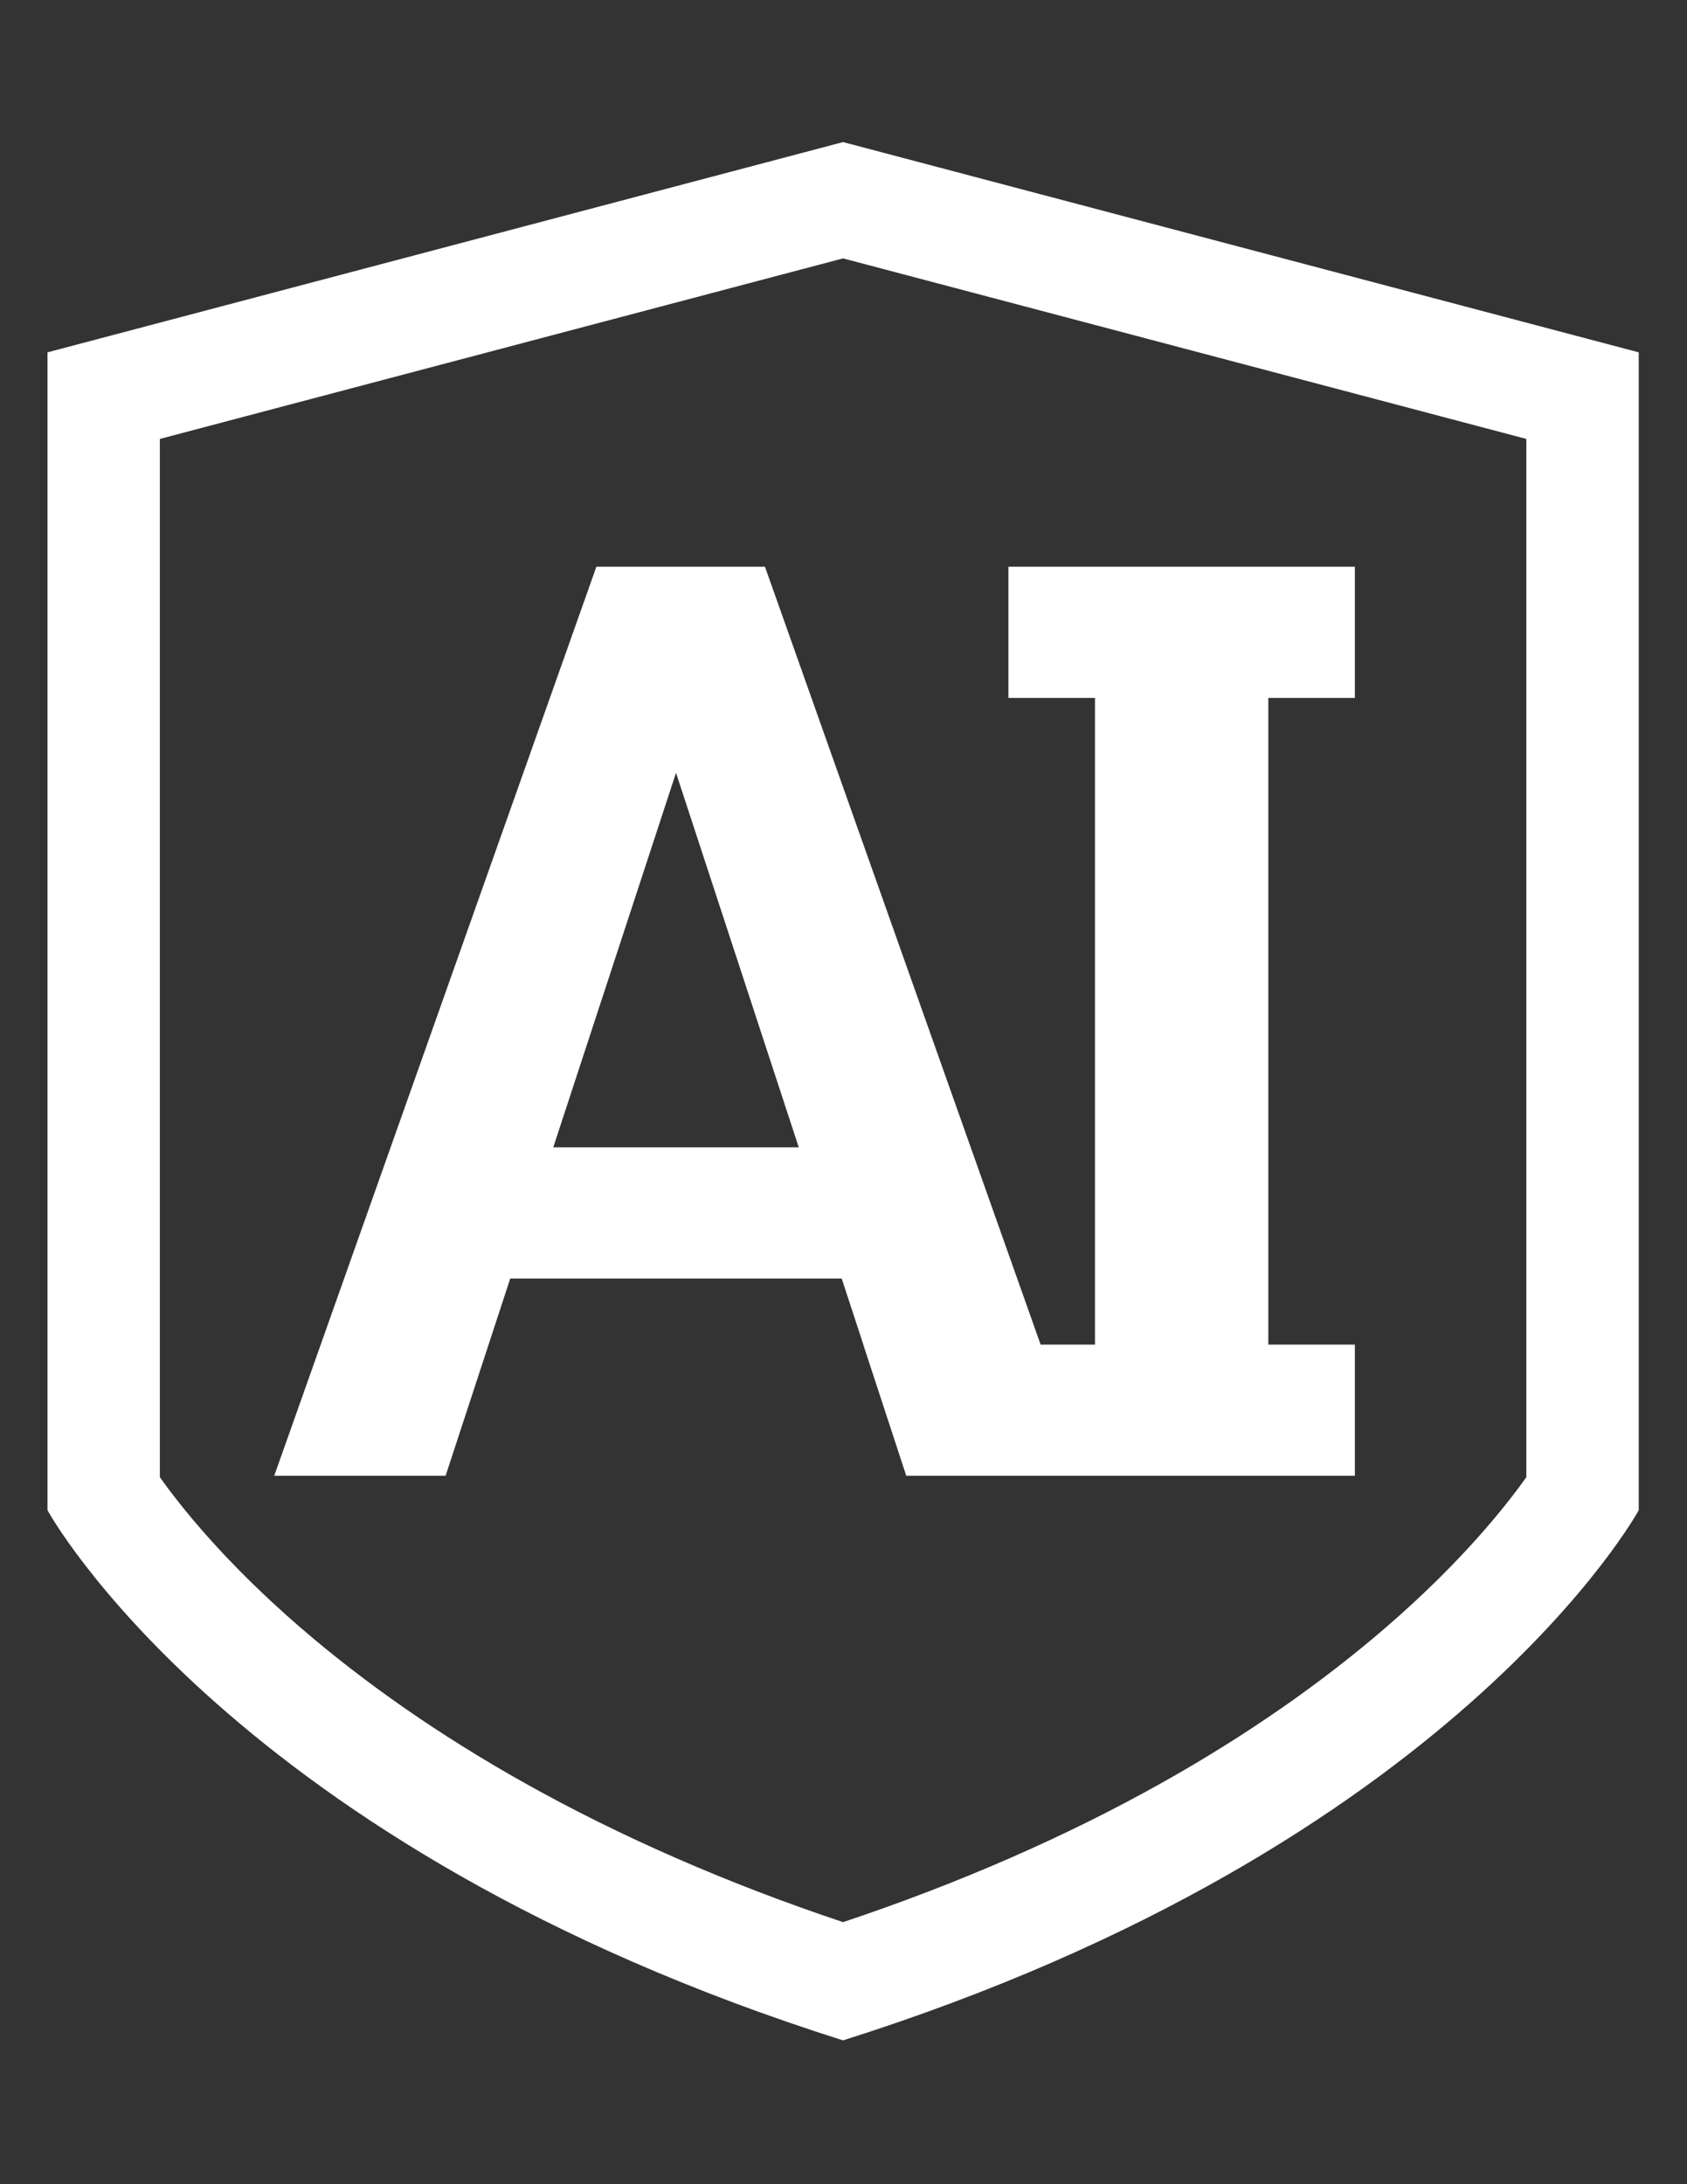
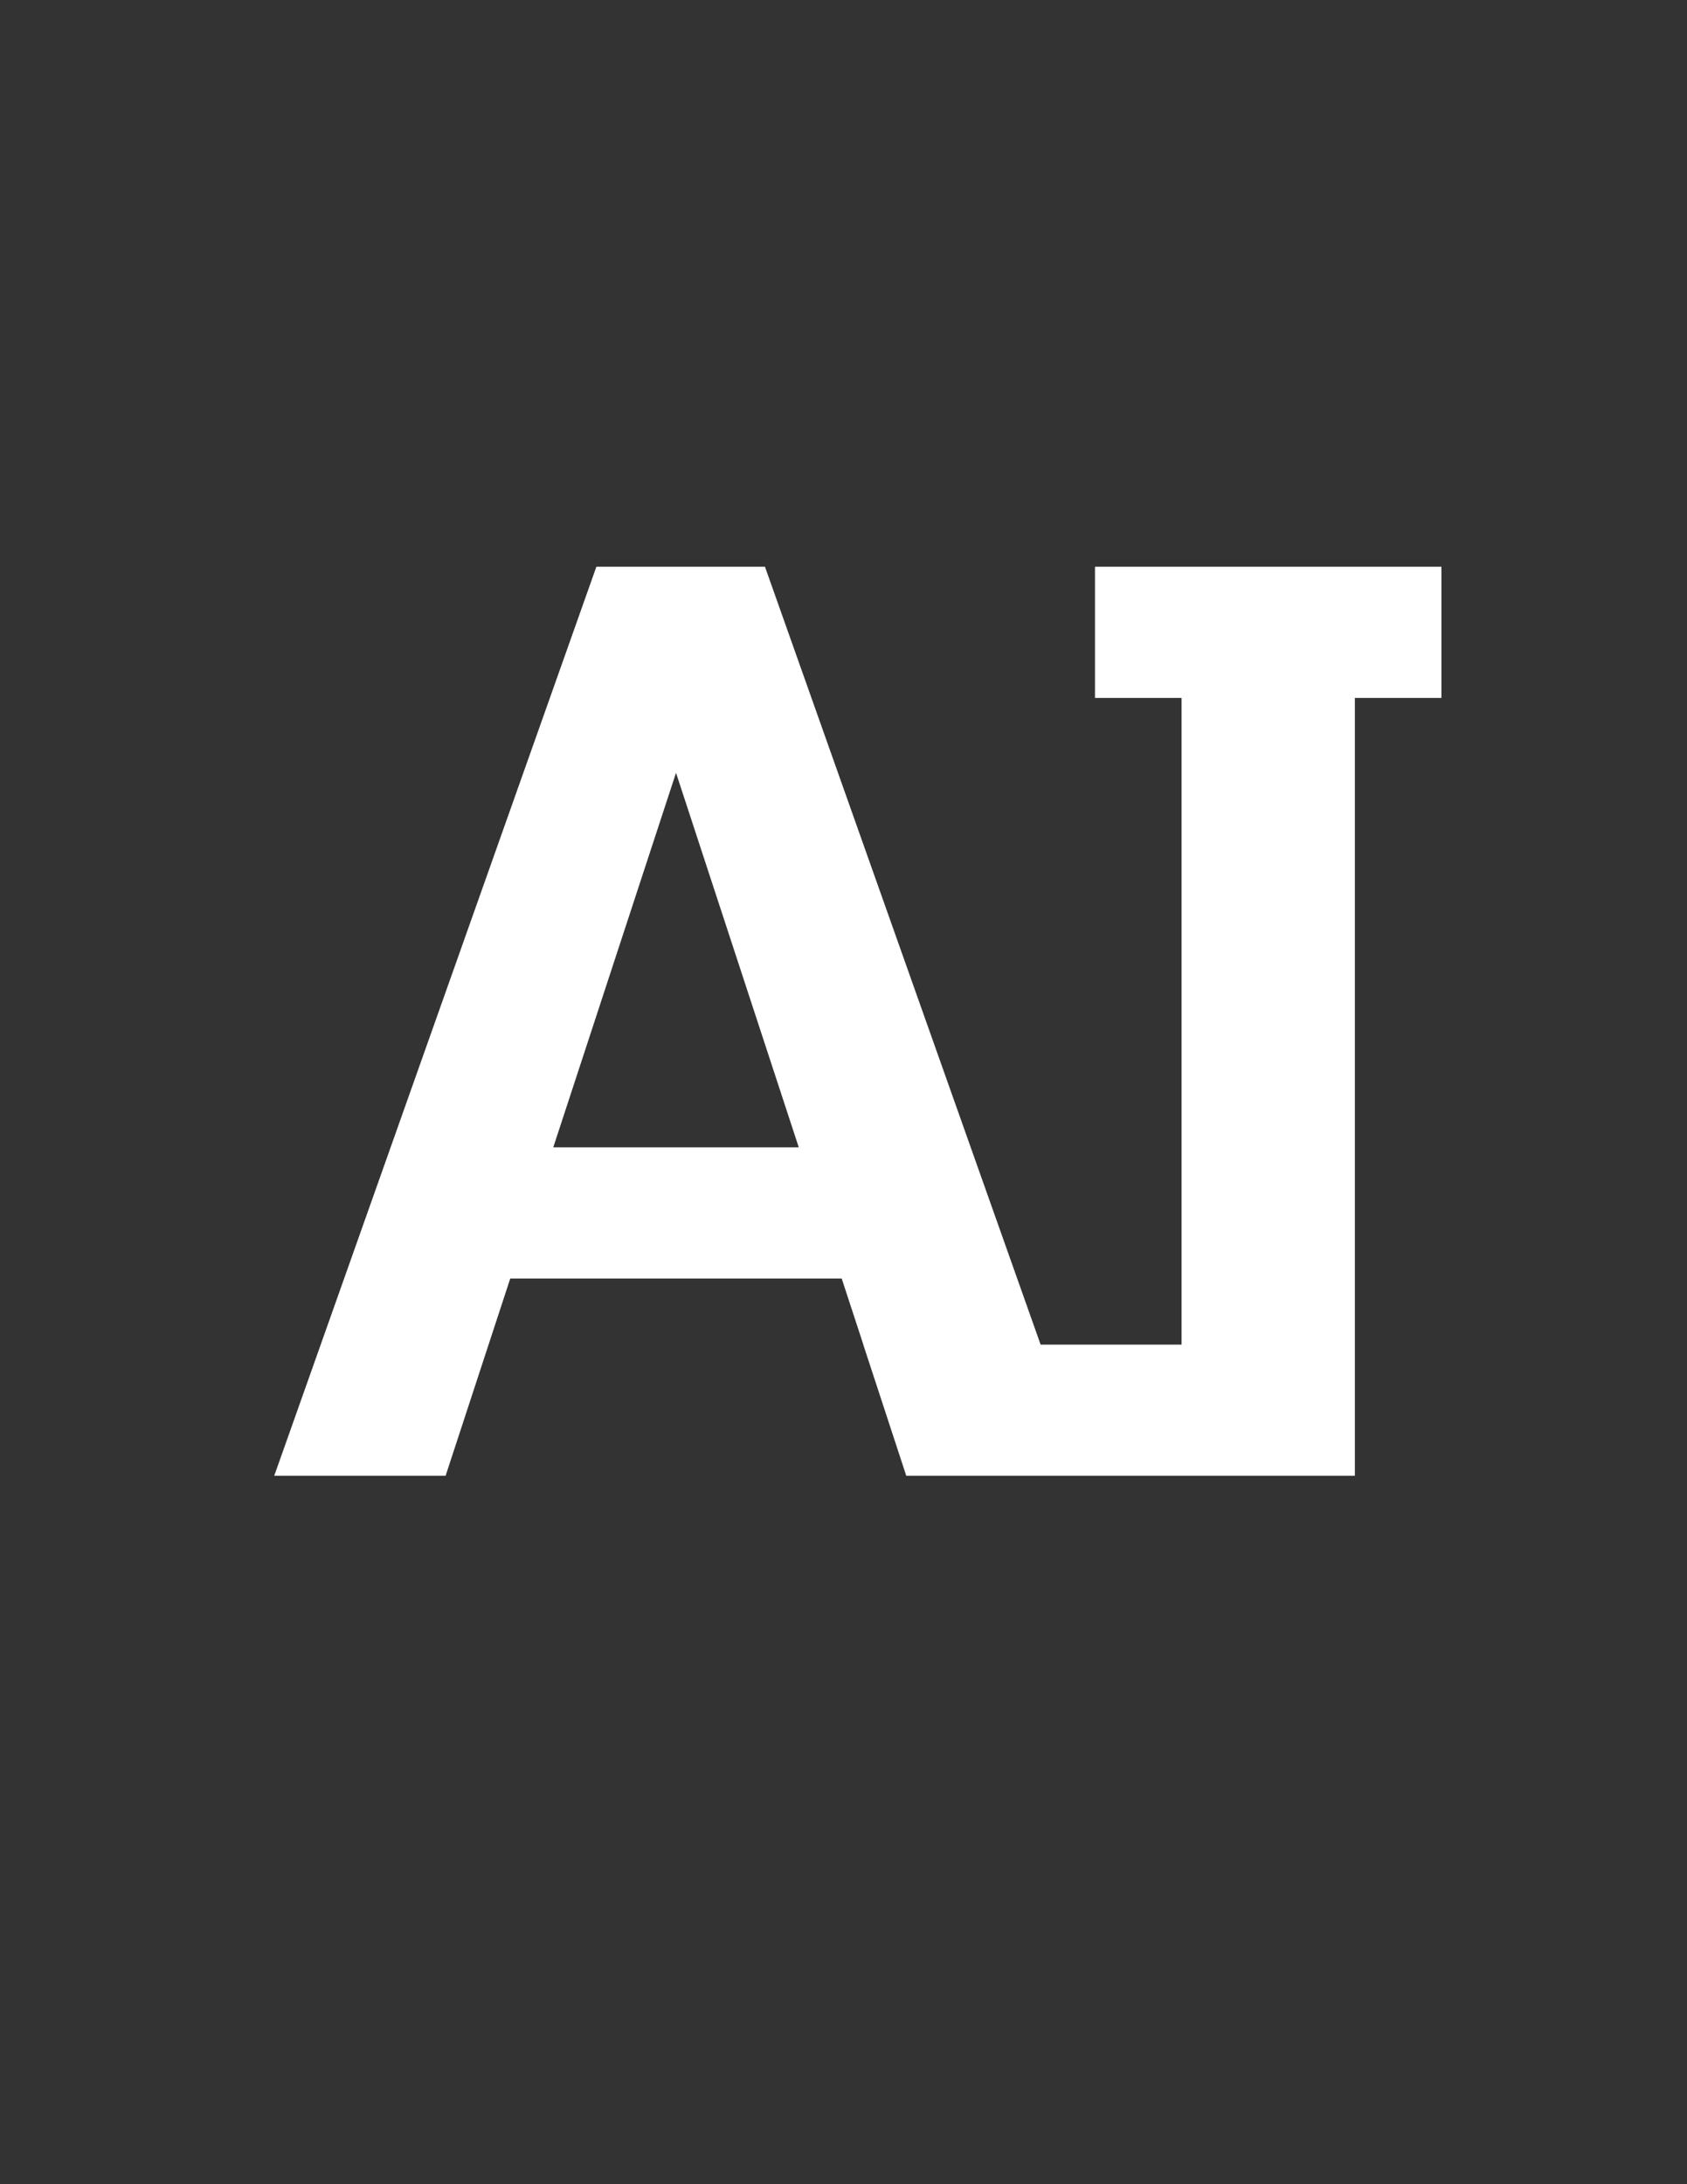
<svg xmlns="http://www.w3.org/2000/svg" id="Layer_1" viewBox="0 0 612 792">
  <rect x="0" y="0" width="612" height="792" fill="#333333" stroke="none" />
  <defs>
    <style>      .st0 {        fill: #fff;      }    </style>
  </defs>
-   <path class="st0" d="M305.84,51.52L17.23,127.76v419.86s66.42,122,288.61,192.23c222.19-70.23,288.65-192.23,288.65-192.23V127.76L305.84,51.52ZM553.72,535.61c-7.46,10.54-23.47,30.75-50.88,54.43-23.66,20.44-51.05,39.44-81.42,56.46-34.8,19.5-73.63,36.46-115.58,50.48-41.95-14.02-80.77-30.97-115.57-50.48-30.37-17.02-57.76-36.02-81.41-56.46-27.4-23.68-43.41-43.9-50.87-54.43V159.16l247.85-65.47,247.88,65.47v376.45Z" />
-   <path class="st0" d="M397.24,487.56h-19.73l-100-282.06h-61.16l-116.87,329.63h62.17l23.45-71.52h120.25l7.85,23.95h-.03l15.6,47.57h162.74v-47.57h-31.4v-234.49h31.4v-47.57h-125.68v47.57h31.4v234.49ZM200.71,416.03l44.53-135.8,44.53,135.8h-89.05Z" />
+   <path class="st0" d="M397.24,487.56h-19.73l-100-282.06h-61.16l-116.87,329.63h62.17l23.45-71.52h120.25l7.85,23.95h-.03l15.6,47.57h162.74v-47.57v-234.49h31.4v-47.57h-125.68v47.57h31.4v234.49ZM200.71,416.03l44.53-135.8,44.53,135.8h-89.05Z" />
</svg>